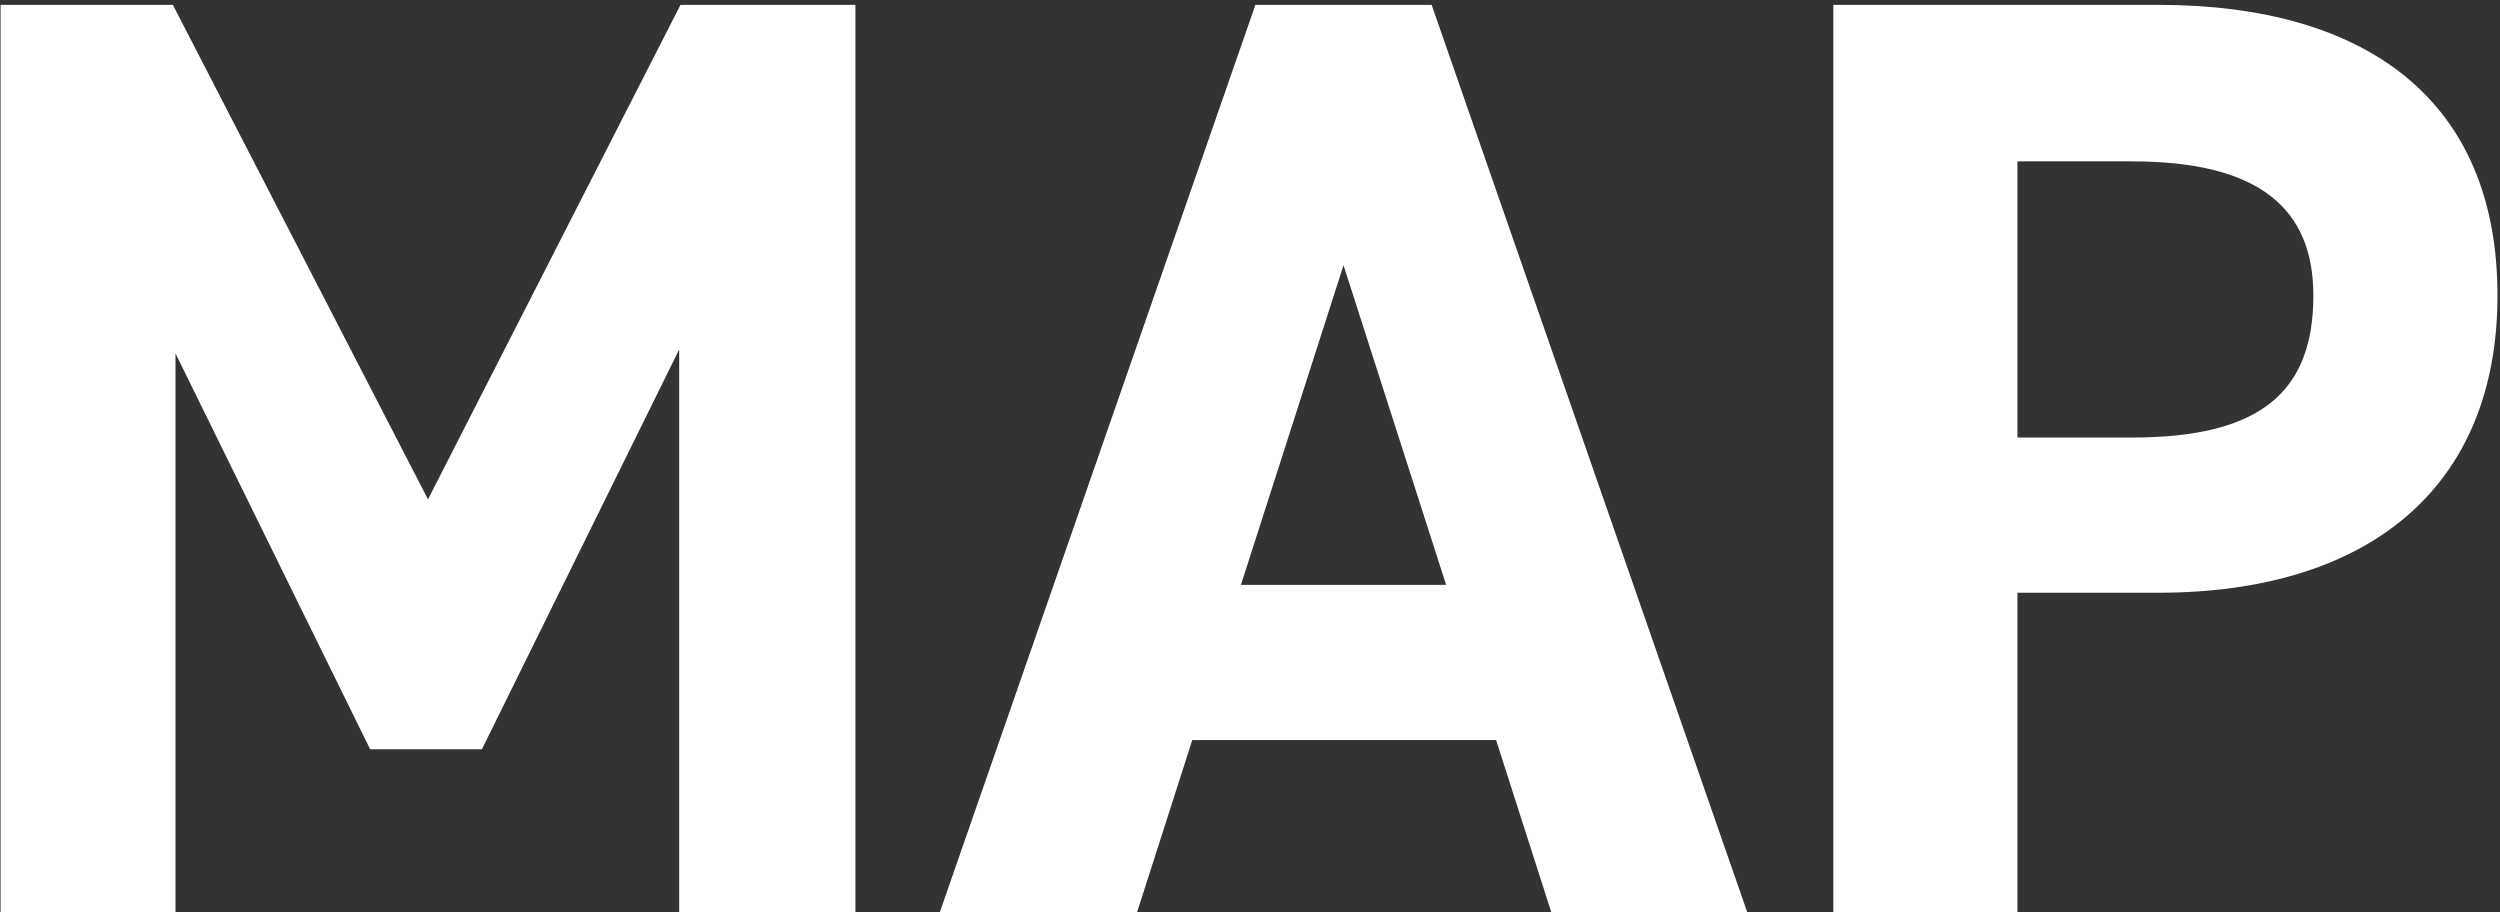
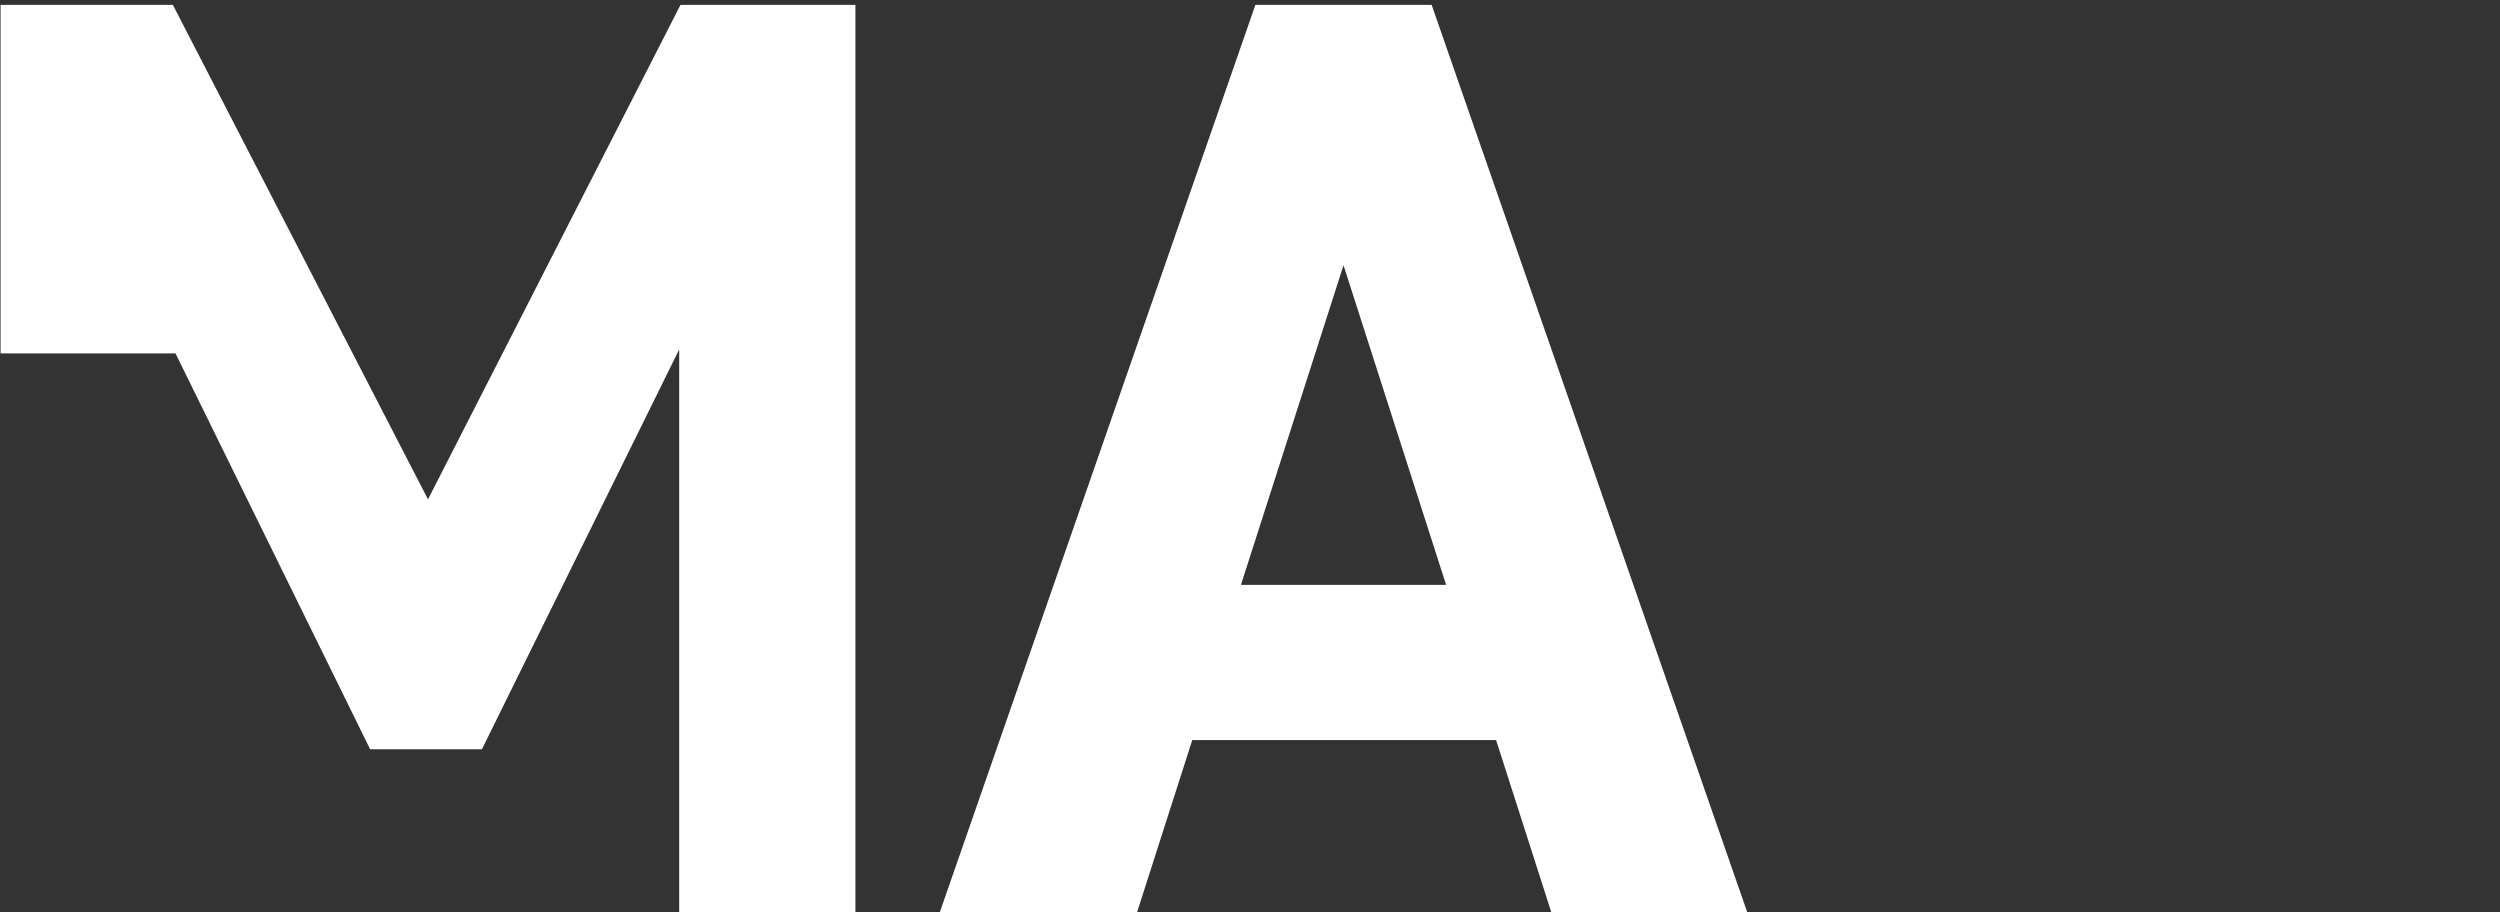
<svg xmlns="http://www.w3.org/2000/svg" width="422" height="154" viewBox="0 0 422 154" fill="none">
  <rect x="0" y="0" width="422" height="154" fill="#333333" stroke="none" />
-   <path d="M29.178 0.82L72.246 84.292L114.87 0.82H144.396V154H114.648V58.984L81.348 126.472H62.478L29.622 59.65V154H0.096V0.82H29.178Z" fill="white" />
+   <path d="M29.178 0.82L72.246 84.292L114.87 0.82H144.396V154H114.648V58.984L81.348 126.472H62.478L29.622 59.65H0.096V0.82H29.178Z" fill="white" />
  <path d="M191.933 154H158.633L211.913 0.82H241.661L294.941 154H261.863L252.539 124.918H201.257L191.933 154ZM226.787 44.776L209.471 98.722H244.103L226.787 44.776Z" fill="white" />
-   <path d="M364.299 100.054H340.545V154H309.465V0.82H364.299C399.597 0.82 421.575 17.026 421.575 49.882C421.575 82.294 399.819 100.054 364.299 100.054ZM340.545 73.858H359.859C381.393 73.858 390.495 66.31 390.495 49.882C390.495 35.23 381.393 27.238 359.859 27.238H340.545V73.858Z" fill="white" />
</svg>